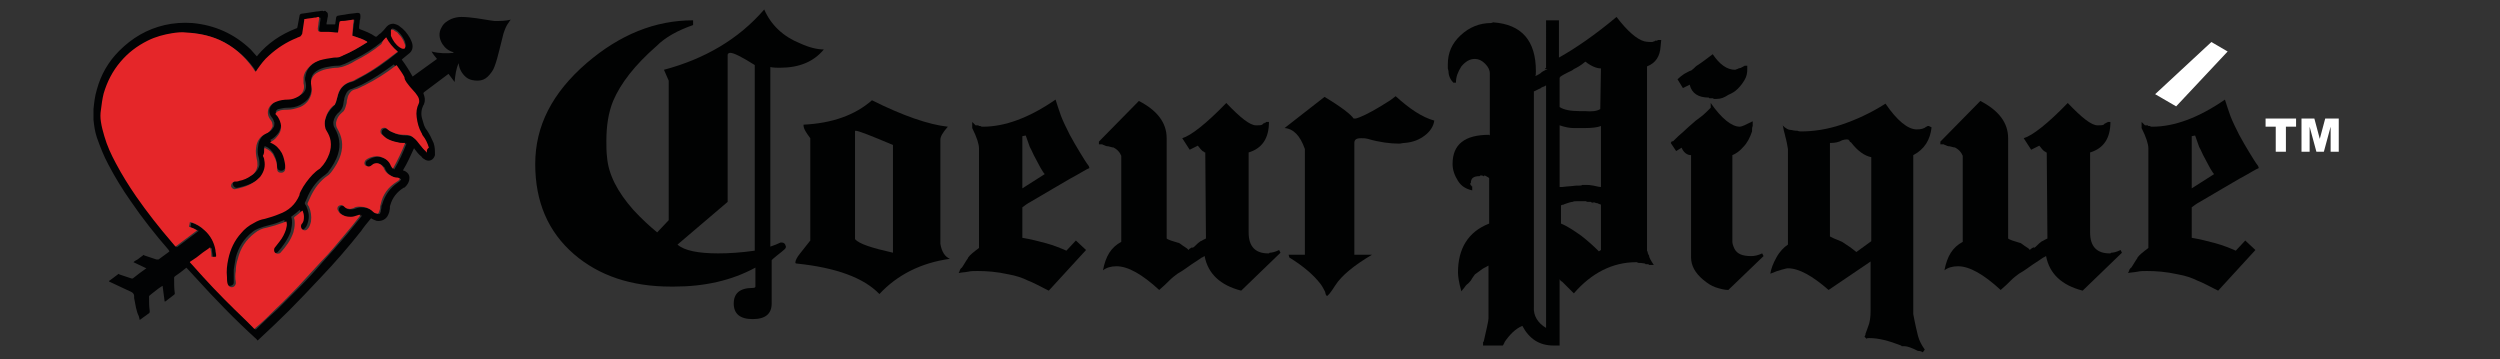
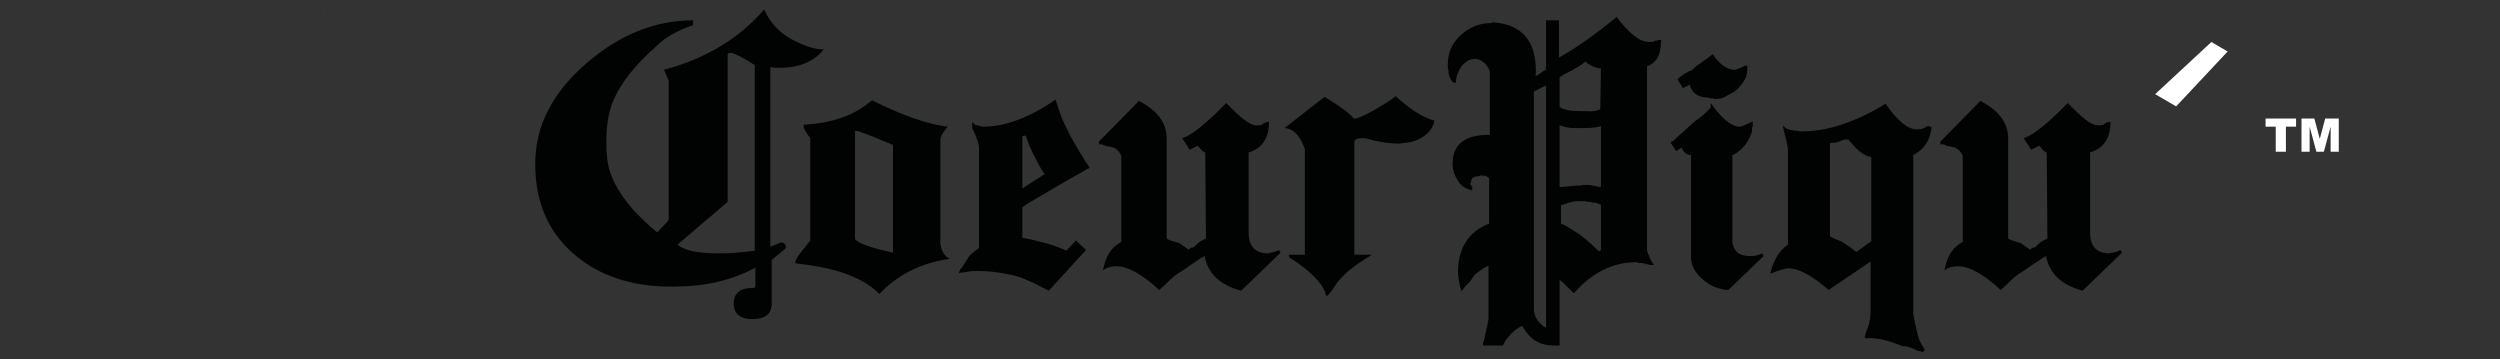
<svg xmlns="http://www.w3.org/2000/svg" version="1.1" x="0px" y="0px" viewBox="0 0 369 53" style="enable-background:new 0 0 369 53;" xml:space="preserve">
  <rect x="0" y="0" width="369" height="53" fill="#333333" stroke="none" />
  <style type="text/css"> .st0{display:none;} .st1{display:inline;} .st2{fill:#010202;} .st3{fill:#FFFFFF;} .st4{fill:#020304;} .st5{fill:#989898;} .st6{fill:#E52629;} .st7{fill:#E52327;} </style>
  <g id="Calque_2" class="st0">
-     <rect class="st1" width="369" height="53" />
-   </g>
+     </g>
  <g id="Calque_1">
    <g>
      <path class="st2" d="M121.6,7.3c-1.5,1.8-3.6,2.7-6.5,2.7c-0.4,0-0.9,0-1.4-0.1v26.5c0.6-0.2,1.1-0.4,1.5-0.6h0.2 c0.2,0,0.4,0.1,0.5,0.3c0,0.1,0.1,0.2,0.1,0.3c0,0.2-0.1,0.3-0.2,0.4c-0.2,0.2-0.6,0.5-1.1,0.9c-0.2,0.2-0.4,0.3-0.6,0.5l-0.2,0.2 v6.4c0,1.5-0.9,2.3-2.8,2.3c-1.9,0-2.8-0.8-2.8-2.3c0-1.5,0.9-2.3,2.8-2.3c0.3,0,0.4-0.1,0.4-0.2v-2.8c-3.5,1.9-7.5,2.8-12,2.8 h-0.5c-5.8,0-10.6-1.6-14.3-4.8c-3.8-3.3-5.7-7.7-5.7-13.3s2.5-10.5,7.6-14.9c4.9-4.2,10.1-6.3,15.7-6.3v0.7 c-2.3,0.8-4.1,1.8-5.4,3.1c-3.2,2.8-5.3,5.5-6.4,8.1c-0.7,1.7-1,3.7-1,5.9c0,0.8,0,1.6,0.1,2.4c0.2,2.5,1.5,5.1,3.9,7.8 c1.2,1.3,2.4,2.4,3.5,3.3l1.7-1.8V11.9L98,10.3c6-1.6,11-4.5,14.8-8.9c1,2.3,2.8,4,5.3,5C119.4,7,120.6,7.3,121.6,7.3z M111.4,9.6 c-1.9-1.2-3.1-1.8-3.6-1.8c-0.2,0-0.4,0.1-0.4,0.3v21.7l-7.4,6.3c1,0.9,3.1,1.3,6,1.3c1.5,0,3.3-0.1,5.4-0.4V9.6z" />
      <path class="st2" d="M138.8,36c0.2,1.2,0.7,1.9,1.4,2.2c-4.3,0.6-7.8,2.4-10.4,5.2c-2.3-2.4-6.4-3.9-12.2-4.5 c-0.2,0-0.2-0.1-0.2-0.2c0-0.2,0.2-0.7,0.7-1.3c0.7-0.9,1.2-1.5,1.5-1.9V20.4c-0.6-0.8-1-1.4-1-1.9v-0.1c4.2-0.2,7.6-1.4,10.1-3.6 c4.6,2.3,8.4,3.6,11.2,3.9c-0.8,0.9-1.1,1.5-1.1,1.9V36z M131.8,21.4c-3.3-1.4-5.1-2.1-5.5-2.1c-0.1,0-0.1,0-0.1,0.1v15.9 c0.6,0.7,2.5,1.3,5.6,2V21.4z" />
      <path class="st2" d="M160.8,24.8c-0.5,0.2-1.4,0.8-2.9,1.6c-1.4,0.8-3.4,2-5.8,3.4c-0.4,0.2-0.8,0.5-1.2,0.8v4.5 c1.2,0.2,2.4,0.5,3.5,0.8c1.1,0.3,2.1,0.7,3,1.1l1.4-1.5l1.5,1.4l-5.5,6l-0.6-0.3c-0.8-0.4-1.7-0.9-2.5-1.2 c-0.8-0.4-1.7-0.7-2.8-0.9c-1.8-0.4-3.3-0.5-4.6-0.5c-0.5,0-1,0-1.4,0.1c-0.5,0.1-1,0.1-1.4,0.2c0.1-0.2,0.2-0.4,0.2-0.5 c0.1-0.1,0.2-0.3,0.2-0.3v0.1c0.3-0.4,0.5-0.8,0.7-1.1c0.2-0.3,0.3-0.4,0.3-0.5c0.3-0.4,0.8-0.8,1.6-1.4V21.9c0-0.6-0.3-1.6-1-3 V18l0.5,0.5h0.4l0.1,0.1h0.2l0.2,0.1h0.2c3.2,0,6.8-1.3,10.7-4c0.2,0.7,0.5,1.5,0.8,2.4c0.3,0.8,0.8,1.8,1.3,2.8 c0.5,0.9,1,1.8,1.5,2.6c0.5,0.8,0.9,1.5,1.3,2L160.8,24.8z M151.4,20l-0.5,0.1v7.7l3.3-2.1c-0.2-0.2-0.4-0.6-0.6-0.9 c-0.2-0.4-0.5-0.9-0.8-1.5c-0.3-0.5-0.5-1.1-0.8-1.6C151.8,21.1,151.6,20.6,151.4,20z" />
      <path class="st2" d="M183.2,42.9c-3.1-0.8-4.9-2.5-5.4-5.1c-0.1,0-0.1,0.1-0.2,0.1c0,0-0.1,0.1-0.2,0.1c-0.4,0.3-0.9,0.6-1.5,1 c-0.6,0.4-1.2,0.9-2.1,1.4c-0.4,0.3-0.8,0.6-1.2,1c-0.4,0.4-0.9,0.9-1.5,1.4c-2.5-2.3-4.6-3.5-6.3-3.5c-0.8,0-1.5,0.2-2,0.6 c0.4-2.1,1.2-3.4,2.7-4.2V23c-0.2-0.5-0.6-1-1.3-1.3l0.1,0.1c-0.2-0.1-0.4-0.1-0.7-0.2c-0.3,0-0.5-0.1-0.7-0.2 c-0.1,0-0.2-0.1-0.2-0.1h-0.5v-0.4l5.9-6c2.7,1.4,4.1,3.2,4.1,5.5v14.8c0.2,0.2,0.9,0.4,1.9,0.7c0,0-0.1,0-0.2-0.1l-0.1-0.1 l0.1,0.1c0.4,0.2,0.7,0.5,0.9,0.6c0.3,0.2,0.5,0.3,0.6,0.5l0.1-0.1l0.1-0.1c0.1,0,0.1-0.1,0.2-0.1c0,0,0.1-0.1,0.2-0.1v0.1 c0.2-0.1,0.3-0.2,0.5-0.4c0.2-0.2,0.4-0.4,0.7-0.6c0.1,0,0.2-0.1,0.4-0.2l0.4-0.2l-0.1-12.7h-0.1l-0.1-0.1l-0.2-0.1 c-0.1-0.1-0.2-0.2-0.3-0.3c-0.1-0.1-0.2-0.3-0.4-0.5l-1.2,0.6l-1.1-1.7c1.3-0.4,3.5-2.1,6.5-5.2c2.1,2.2,3.5,3.3,4.4,3.3 c0.4,0,0.7,0,0.9-0.1l0.1-0.1l0.1-0.1h0.1l0.1-0.1h0.1l0.1-0.1h0.4c0,2.4-1,3.9-3,4.5v11.8c0,2.1,1,3.1,2.9,3.1h0.1l0.1-0.1 c0.3,0,0.8-0.1,1.4-0.4l0.2,0.4L183.2,42.9z" />
      <path class="st2" d="M195.5,14.3c2.5,1.5,3.9,2.6,4.3,3.2h0.2c0.2,0,0.4-0.1,0.7-0.2c1-0.4,2.5-1.2,4.5-2.5l0.8-0.6 c2.1,1.9,3.9,3.1,5.7,3.6c-0.1,0.8-0.6,1.6-1.4,2.2c-0.8,0.6-1.7,1-3,1.1c-0.3,0-0.5,0.1-0.8,0.1c-1.3,0-2.9-0.2-4.6-0.7 c-0.4-0.1-0.7-0.1-1-0.1c-0.7,0-1,0.2-1,0.7v16.5h2.6c-2.7,1.6-4.5,3.1-5.4,4.5c-0.7,1.1-1.1,1.6-1.3,1.6v-0.1l-0.1-0.1 c0-0.1-0.1-0.2-0.1-0.4c-0.2-0.4-0.4-0.8-0.7-1.2c-1-1.3-2.5-2.6-4.6-3.9l-0.1-0.4h2.4V22c-0.7-2-1.7-3-3-3.1L195.5,14.3z" />
      <path class="st2" d="M245.1,6.9c-0.1,1.4-0.7,2.4-2,2.9V37l0.1,0.2c0,0.1,0,0.2,0.1,0.3v0.1l0.1,0.1c0,0.2,0.1,0.4,0.2,0.6 c0.1,0.2,0.3,0.5,0.5,0.8h-0.7l-0.1-0.1h-0.4l-0.1-0.1c-0.1,0-0.4-0.1-1-0.1l-0.2-0.1h-0.1c-3.5,0-6.6,1.6-9.2,4.6l-1.7-1.7 c-0.2-0.1-0.3-0.2-0.4-0.4v9.8h-0.9c-2.1,0-3.6-1-4.6-2.9c-1,0.4-1.9,1.3-2.7,2.5l0.1-0.2c0,0,0,0.1-0.1,0.3c0,0-0.1,0.1-0.1,0.2 l-0.1,0.1h-2.9v-0.5l0.1-0.1c0.4-1.8,0.7-3,0.7-3.4v-7.8c-0.3,0.2-0.6,0.3-0.9,0.5c-0.3,0.2-0.7,0.5-1.1,0.8 c-0.3,0.4-0.5,0.7-0.6,0.9c-0.1,0.1-0.3,0.4-0.6,0.6c-0.1,0.1-0.2,0.2-0.4,0.5c-0.2,0.2-0.3,0.4-0.4,0.5c-0.4-1.4-0.5-2.3-0.5-2.8 c0-3.5,1.5-6,4.6-7.2v-6.7c-0.1-0.1-0.2-0.2-0.3-0.2c-0.1-0.1-0.3-0.2-0.5-0.2l0.1,0.1h-0.2l-0.1-0.1h-0.3l-0.1,0.1 c-0.9,0-1.3,0.3-1.3,1l-0.1,0.1v0.1l0.1,0.1v0.1h0.1v0.1h0.1v0.6c-0.9-0.2-1.6-0.6-2.1-1.4c-0.5-0.8-0.8-1.6-0.8-2.5 c0-2.9,1.8-4.3,5.4-4.3l0.1,0.1v-9.2c0-0.4-0.2-0.9-0.7-1.4c-0.5-0.5-1-0.7-1.5-0.7c-0.8,0-1.4,0.4-2,1.1 c-0.5,0.8-0.8,1.5-0.8,2.4h-0.4l0.1,0.1c-0.5-0.5-0.8-1.1-0.8-1.8c0-0.1-0.1-0.3-0.1-0.4c0-0.2,0-0.4,0-0.6c0-1.7,0.6-3.1,1.9-4.3 c1.3-1.2,2.8-1.8,4.5-1.8l0.3-0.1c4.2,0.3,6.3,2.7,6.3,7.2c0,0.4,0,0.6-0.1,0.7c0.1,0,0.1,0,0.2-0.1v0.1c0.1-0.1,0.2-0.2,0.3-0.2 c0.1-0.1,0.2-0.1,0.3-0.2c0.1-0.1,0.2-0.2,0.4-0.3c0.2-0.1,0.4-0.2,0.6-0.3H228l0.1-0.1l0.1-0.1V3h1.9v5.5c2.5-1.4,5.4-3.4,8.5-6 c1.6,2.1,3,3.3,4.1,3.6c0,0,0.4,0.1,1,0.1c0.2,0,0.3,0,0.4-0.1h0.1l0.1-0.1h0.3l0.1-0.1h0.5L245.1,6.9L245.1,6.9z M228.2,48.4 V12.6c-0.2,0.1-0.3,0.2-0.4,0.2c-0.1,0-0.2,0.1-0.2,0.1c-0.1,0-0.2,0.1-0.3,0.2h-0.1l-0.8,0.4v31.8 C226.3,46.6,227,47.7,228.2,48.4z M236.2,16.1L236.2,16.1l0.1-6c-0.6,0-1.4-0.3-2.3-1c-0.7,0.6-1.3,0.9-1.7,1.1 c-0.2,0.2-0.5,0.3-0.9,0.5c-0.4,0.2-0.8,0.4-1.2,0.7h0.1l-0.1,0.1v4.3c0.6,0.4,1.6,0.6,2.9,0.6h0.8 C235,16.5,235.7,16.4,236.2,16.1z M235.2,27.4c0.5,0.1,0.8,0.2,1.1,0.2v-9c-0.5,0.2-1.3,0.3-2.3,0.3h-1.7c-0.6,0-1.2-0.1-2.1-0.4 v9.1c0.1,0,0.2,0,0.2,0c0.1,0,0.2,0,0.2,0c0.7-0.1,1.3-0.1,2-0.2c0.6,0,0.9,0,0.9-0.1h0.8C234.4,27.3,234.7,27.3,235.2,27.4z M233.4,34.8c0.9,0.7,1.8,1.5,2.6,2.3l0.3-0.2v-6.7l-0.3-0.1l-0.2-0.1c-0.2,0-0.4-0.1-0.7-0.2l0.1,0.1c0,0,0,0.1-0.1,0.1v-0.1 c-0.1,0-0.2,0-0.3-0.1h-0.3c-0.2,0-0.3,0-0.4-0.1c-0.1,0-0.1,0-0.1,0c0,0-0.1,0-0.1,0h-1.2c-0.2,0-0.4,0-0.6,0.1 c-0.2,0-0.5,0.1-0.8,0.2c-0.2,0.1-0.4,0.1-0.5,0.2c-0.2,0-0.3,0.1-0.4,0.1v2.7C231.4,33.4,232.4,34.1,233.4,34.8z" />
      <path class="st2" d="M255.1,42.8c-0.6,0-1.3-0.2-1.9-0.4c-0.6-0.2-1.2-0.6-1.8-1.1c-1.2-1-1.8-2.1-1.8-3.3V22.9 c-0.6,0-1.1-0.4-1.4-1.1l-0.8,0.5l-0.8-1.2l0.2-0.3l0.1,0.1l0.1-0.1l0.1-0.1c0.4-0.4,0.8-0.8,1.3-1.2c0.5-0.5,1.1-1,1.9-1.7 c0.4-0.3,1-0.7,1.6-1.3l0.2-0.2c0.1-0.1,0.2-0.2,0.4-0.4v-0.7c1.6,2.3,3.1,3.5,4.3,3.5c0.3,0,0.9-0.3,1.9-0.8v0.7 c-0.1,0.2-0.1,0.5-0.1,0.8c-0.3,0.9-0.7,1.7-1.3,2.3c-0.5,0.6-1.1,1-1.6,1.2v12.8c0,0.2,0.1,0.6,0.3,1c0.4,0.8,1.2,1.1,2.5,1.1 c0.4,0,1-0.1,1.6-0.4l0.2,0.4L255.1,42.8z M253.4,14.6h-0.5v-0.1h-0.6l-0.1-0.1c-1.5,0-2.5-0.6-2.8-1.9l-1,0.5l-0.8-1.3 c0.3-0.3,0.7-0.6,1-0.8c0.4-0.2,0.7-0.4,1-0.5l-0.1,0.1c0.1-0.1,0.3-0.2,0.5-0.4c0.2-0.2,0.4-0.4,0.6-0.5c0.3-0.2,0.6-0.4,1-0.7 c0.4-0.3,0.8-0.6,1.2-0.9c1,1.5,2.1,2.3,3.3,2.3c0.2-0.1,0.4-0.1,0.5-0.2c0.1,0,0.3-0.1,0.5-0.1h-0.1l0.1-0.1h0.1l0.1-0.1h0.1 l0.1-0.1h0.4v0.5c0,0.6-0.1,1.1-0.4,1.6c-0.3,0.5-0.6,0.9-1,1.3c-0.4,0.4-0.9,0.7-1.4,0.9C254.5,14.4,254,14.6,253.4,14.6z" />
      <path class="st2" d="M285.1,18.8c-0.2,1.8-1,3.2-2.7,4.1v23.4c0,0.2,0.1,0.5,0.2,1.1s0.3,1.3,0.5,2.2c0.2,0.7,0.5,1.3,1,2 l-0.3,0.4c-0.3-0.2-0.5-0.2-0.7-0.2c-1-0.5-1.6-0.7-2-0.7c0,0-0.1,0-0.2,0c-0.1,0-0.1,0-0.2,0c0,0-0.1-0.1-0.1-0.1 c-1.8-0.7-3.3-1.1-4.7-1.1c-0.2,0-0.3,0-0.4,0.1l-0.3-0.3l0.2-0.4l-0.1,0.1l0.4-1.1c0.3-0.7,0.4-1.5,0.4-2.4v-7.3l-6.2,4.2 c-2.4-2.1-4.4-3.2-6-3.2c-0.2,0-0.5,0.1-0.9,0.2c-0.4,0.1-1,0.3-1.7,0.6c0.1-0.7,0.4-1.5,0.9-2.4c0.5-0.9,1.1-1.5,1.7-1.9V22 c-0.1-0.6-0.2-1.2-0.4-1.9c0-0.1-0.1-0.4-0.2-0.8c-0.1-0.4-0.1-0.7-0.2-0.8c0.5,0.5,0.9,0.7,1.4,0.7c0,0,0.3,0.1,0.8,0.1 c0,0,0.2,0.1,0.5,0.1c1.9,0,3.9-0.3,6-1c2.1-0.7,4.3-1.7,6.5-3.1c1.7,2.5,3.3,3.8,4.6,3.8c0.6,0,1.1-0.1,1.4-0.4h0.1l0.1-0.1h0.2 L285.1,18.8z M274,37.2l2.2-1.6V23.2c-1-0.2-2-0.9-3-2.2c-0.1,0-0.2-0.1-0.2-0.2l-0.2-0.2c0,0-0.1,0-0.1,0c0,0-0.1,0-0.1,0 l0.1-0.1c-0.1,0.1-0.2,0.1-0.4,0.1c-0.3,0.1-0.5,0.1-0.4,0.1c-0.5,0.3-1.1,0.4-1.7,0.4h-0.1v13.8c0.2,0.1,0.4,0.2,0.6,0.3 c0.3,0.1,0.7,0.3,1.2,0.5C272.7,36.2,273.4,36.7,274,37.2z" />
      <path class="st2" d="M307.4,42.9c-3.1-0.8-4.9-2.5-5.4-5.1c-0.1,0-0.1,0.1-0.2,0.1c0,0-0.1,0.1-0.2,0.1c-0.4,0.3-0.9,0.6-1.5,1 c-0.6,0.4-1.2,0.9-2.1,1.4c-0.4,0.3-0.8,0.6-1.2,1c-0.4,0.4-0.9,0.9-1.5,1.4c-2.5-2.3-4.6-3.5-6.3-3.5c-0.8,0-1.5,0.2-2,0.6 c0.4-2.1,1.2-3.4,2.7-4.2V23c-0.2-0.5-0.6-1-1.3-1.3l0.1,0.1c-0.2-0.1-0.4-0.1-0.7-0.2c-0.3,0-0.5-0.1-0.7-0.2 c-0.1,0-0.2-0.1-0.2-0.1h-0.5v-0.4l5.9-6c2.7,1.4,4.1,3.2,4.1,5.5v14.8c0.2,0.2,0.9,0.4,1.9,0.7c0,0-0.1,0-0.2-0.1l-0.1-0.1 l0.1,0.1c0.4,0.2,0.7,0.5,0.9,0.6c0.3,0.2,0.5,0.3,0.6,0.5l0.1-0.1l0.1-0.1c0.1,0,0.1-0.1,0.2-0.1c0,0,0.1-0.1,0.2-0.1v0.1 c0.2-0.1,0.3-0.2,0.5-0.4c0.2-0.2,0.4-0.4,0.7-0.6c0.1,0,0.2-0.1,0.4-0.2l0.4-0.2l-0.1-12.7h-0.1l-0.1-0.1l-0.2-0.1 c-0.1-0.1-0.2-0.2-0.3-0.3c-0.1-0.1-0.2-0.3-0.4-0.5l-1.2,0.6l-1.1-1.7c1.3-0.4,3.5-2.1,6.5-5.2c2.1,2.2,3.5,3.3,4.4,3.3 c0.4,0,0.7,0,0.9-0.1l0.1-0.1l0.1-0.1h0.1l0.1-0.1h0.1l0.1-0.1h0.4c0,2.4-1,3.9-3,4.5v11.8c0,2.1,1,3.1,2.9,3.1h0.1l0.1-0.1 c0.3,0,0.8-0.1,1.4-0.4l0.2,0.4L307.4,42.9z" />
-       <path class="st2" d="M333.4,24.8c-0.5,0.2-1.4,0.8-2.9,1.6c-1.4,0.8-3.4,2-5.8,3.4c-0.4,0.2-0.8,0.5-1.2,0.8v4.5 c1.2,0.2,2.4,0.5,3.5,0.8c1.1,0.3,2.1,0.7,3,1.1l1.4-1.5l1.5,1.4l-5.5,6l-0.6-0.3c-0.8-0.4-1.7-0.9-2.5-1.2 c-0.8-0.4-1.7-0.7-2.8-0.9c-1.8-0.4-3.3-0.5-4.6-0.5c-0.5,0-1,0-1.4,0.1c-0.5,0.1-1,0.1-1.4,0.2c0.1-0.2,0.2-0.4,0.2-0.5 c0.1-0.1,0.2-0.3,0.2-0.3v0.1c0.3-0.4,0.5-0.8,0.7-1.1c0.2-0.3,0.3-0.4,0.3-0.5c0.3-0.4,0.8-0.8,1.6-1.4V21.9c0-0.6-0.3-1.6-1-3 V18l0.5,0.5h0.4l0.1,0.1h0.2l0.2,0.1h0.2c3.2,0,6.8-1.3,10.7-4c0.2,0.7,0.5,1.5,0.8,2.4c0.3,0.8,0.8,1.8,1.3,2.8 c0.5,0.9,1,1.8,1.5,2.6c0.5,0.8,0.9,1.5,1.3,2L333.4,24.8z M324,20l-0.5,0.1v7.7l3.3-2.1c-0.2-0.2-0.4-0.6-0.6-0.9 c-0.2-0.4-0.5-0.9-0.8-1.5c-0.3-0.5-0.5-1.1-0.8-1.6C324.4,21.1,324.2,20.6,324,20z" />
    </g>
    <g>
      <path class="st3" d="M328.8,7.6l-7.6,8.1l-3.1-1.8l8.3-7.7L328.8,7.6z" />
    </g>
    <g>
      <path class="st3" d="M334.3,17.5h4.6v1.2h-1.5v3.7h-1.5v-3.7h-1.5V17.5L334.3,17.5z M339.6,17.5h2l0.8,3l0.8-3h2v4.9h-1.2v-3.7 l-1,3.7h-1.1l-1-3.7v3.7h-1.2V17.5L339.6,17.5z" />
    </g>
    <g>
-       <path class="st4" d="M75.4,2.9c-0.1,0.1-0.2,0.2-0.3,0.4c-0.4,0.5-0.6,1.1-0.8,1.7c-0.2,0.8-0.4,1.6-0.6,2.4 c-0.2,0.8-0.4,1.6-0.7,2.4c-0.2,0.6-0.6,1.1-1,1.5c-0.4,0.4-0.9,0.6-1.5,0.6c-0.6,0-1.2-0.1-1.7-0.5c-0.6-0.5-1-1.2-1.1-2 c0,0,0,0,0-0.1c-0.4,0.9-0.5,1.8-0.6,2.8c-0.3-0.4-0.6-0.8-0.9-1.2c-0.1,0.1-0.3,0.2-0.4,0.3c-1.1,0.8-2.1,1.6-3.2,2.4 c-0.1,0.1-0.1,0.1-0.1,0.2c0.2,0.5,0.3,1,0.1,1.5c0,0.1,0,0.1-0.1,0.2c-0.3,0.6-0.4,1.3-0.2,2c0.1,0.3,0.2,0.7,0.3,1 c0.1,0.2,0.2,0.5,0.4,0.7c0.4,0.6,0.7,1.2,1,1.9c0.2,0.6,0.2,1.1,0.2,1.7c0,0,0,0.1,0,0.1c-0.2,0.7-0.8,1-1.4,0.7 c-0.2-0.1-0.5-0.3-0.6-0.5c-0.4-0.3-0.7-0.7-1-1.1c0,0,0-0.1-0.1-0.1c-0.5,1.1-1,2.2-1.6,3.2c0,0.1,0.1,0.1,0.1,0.1 c0.1,0,0.3,0.1,0.4,0.2c0.4,0.3,0.5,0.7,0.4,1.2c-0.1,0.4-0.3,0.7-0.6,1c-0.1,0.1-0.1,0.1-0.2,0.1c-1,0.6-1.7,1.5-2,2.6 c-0.1,0.2,0,0.5-0.1,0.7c0,0.2-0.1,0.5-0.2,0.7c-0.3,0.7-1,1-1.7,0.9c-0.3-0.1-0.5-0.2-0.7-0.3c-0.1-0.1-0.1-0.1-0.2,0 c-0.5,0.6-1,1.2-1.4,1.8c-1.9,2.4-3.9,4.7-6,6.9c-1.6,1.7-3.1,3.3-4.7,4.9c-1.4,1.4-2.9,2.8-4.4,4.2c-0.2,0.2-0.2,0.2-0.3,0 c-3.2-2.9-6.2-6-9.1-9.2c-0.4-0.4-0.8-0.9-1.2-1.3c-0.1-0.1-0.1-0.1-0.2,0c-0.5,0.4-1,0.8-1.6,1.2c-0.1,0.1-0.1,0.1-0.1,0.3 c0,0.7,0,1.5,0.1,2.2c0,0.1,0,0.1-0.1,0.2c-0.4,0.3-0.9,0.7-1.3,1c0,0,0,0-0.1,0c-0.1-0.8-0.2-1.5-0.3-2.3c-0.1,0-0.1,0.1-0.2,0.1 c-0.6,0.4-1.2,0.9-1.7,1.3c-0.1,0.1-0.1,0.1-0.1,0.2c0,0.7,0,1.4,0.1,2.1c0,0.2,0,0.3-0.2,0.4c-0.4,0.3-0.8,0.6-1.1,0.8 c0,0-0.1,0.1-0.2,0.1c0-0.2-0.1-0.4-0.1-0.5C20.1,45.9,20,45,19.8,44c0-0.1,0-0.2,0-0.3c0-0.3-0.2-0.5-0.4-0.6 c-1.1-0.5-2.1-1-3.2-1.5c0,0-0.1,0-0.1-0.1c0-0.1,0.1-0.1,0.1-0.1c0.4-0.3,0.8-0.6,1.2-0.9c0.1-0.1,0.2-0.1,0.2,0 c0.6,0.2,1.2,0.4,1.8,0.6c0.1,0,0.1,0,0.2,0c0.6-0.5,1.3-1,2-1.5c-0.6-0.3-1.3-0.6-1.9-0.9c0.2-0.2,0.4-0.3,0.6-0.4 c0.3-0.2,0.5-0.4,0.8-0.6c0.1-0.1,0.1-0.1,0.2,0c0.6,0.2,1.2,0.4,1.8,0.6c0.1,0,0.2,0,0.3,0c0.5-0.4,1-0.7,1.5-1.1 c0,0,0.1-0.1,0.1-0.1c0-0.1-0.1-0.1-0.1-0.2c-2-2.3-3.9-4.7-5.6-7.2c-1.2-1.7-2.3-3.5-3.3-5.4c-0.7-1.3-1.2-2.6-1.7-4 c-0.3-0.9-0.4-1.7-0.5-2.6c0-0.5,0-1.1,0-1.6c0.1-1,0.2-1.9,0.5-2.9c0.6-2.2,1.7-4.1,3.3-5.7c1.9-1.9,4.1-3.2,6.7-3.8 c1.3-0.3,2.7-0.4,4.1-0.3c3.3,0.3,6.2,1.6,8.6,3.9c0.3,0.3,0.5,0.6,0.8,0.9c0,0,0.1,0.1,0.1,0.1c0.1,0,0.1-0.1,0.1-0.1 c1.5-1.8,3.4-3.1,5.7-4c0.1,0,0.2-0.1,0.2-0.2C44,3.5,44.1,3,44.2,2.4c0-0.3,0.2-0.4,0.5-0.4c0.7-0.1,1.4-0.2,2-0.3 c0.3,0,0.6-0.1,0.9-0.1c0.1,0,0.2,0,0.2,0c0.1,0,0.1,0,0.2,0c0,0,0.1,0,0.1,0.1c0.2,0.1,0.3,0.2,0.3,0.5c0,0.1,0,0.1,0,0.2 c-0.1,0.3-0.1,0.7-0.2,1c0,0.1,0,0.1,0,0.2c0.4,0,0.7,0,1.1,0c0.2,0,0.2,0,0.2-0.2c0-0.2,0.1-0.5,0.1-0.7c0-0.3,0.2-0.4,0.4-0.4 c0.4-0.1,0.8-0.1,1.2-0.2c0.5-0.1,1-0.1,1.5-0.2c0.1,0,0.3,0,0.4,0.1c0.1,0.1,0.1,0.3,0.1,0.4c0,0.2,0,0.4-0.1,0.6 c0,0.4-0.1,0.7-0.1,1.1c0,0.1,0,0.1,0.1,0.2c0.8,0.3,1.6,0.6,2.3,1.1c0.1,0,0.1,0,0.2,0c0.2-0.2,0.4-0.4,0.6-0.5 c0.3-0.3,0.6-0.6,0.9-1c0.3-0.3,0.6-0.4,1-0.4c0.4,0.1,0.7,0.2,0.9,0.4c0.6,0.4,1.1,1,1.5,1.7c0.2,0.4,0.4,0.8,0.4,1.2 c0,0.4-0.1,0.7-0.4,1c-0.4,0.3-0.7,0.6-1.1,0.9c0,0-0.1,0.1-0.1,0.1c0.6,0.8,1.1,1.6,1.6,2.5c1.2-0.9,2.4-1.7,3.6-2.6 c-0.3-0.4-0.6-0.7-0.8-1.1c1.1,0.3,2.2,0.3,3.3,0.2c0,0-0.1,0-0.1-0.1c-0.7-0.2-1.2-0.6-1.6-1.2c-0.5-0.8-0.6-1.7-0.1-2.5 c0.3-0.6,0.8-0.9,1.4-1.2c0.5-0.2,1-0.3,1.5-0.3c0.8,0,1.5,0.1,2.3,0.2C71.2,2.8,72.1,3,73,3.1C73.8,3.1,74.6,3.1,75.4,2.9 C75.4,2.9,75.4,2.9,75.4,2.9z M63,22.5c0-0.3,0-0.5-0.1-0.8c-0.2-0.6-0.5-1.3-0.9-1.8c-0.1-0.1-0.2-0.2-0.2-0.4 c-0.4-0.7-0.6-1.5-0.7-2.3c0-0.7,0.1-1.3,0.3-2c0.1-0.3,0.1-0.6,0-0.8c-0.1-0.3-0.3-0.6-0.5-0.8c-0.2-0.3-0.5-0.6-0.8-0.9 c-0.3-0.4-0.6-0.8-0.8-1.3c0,0,0,0,0-0.1c-0.3-0.6-0.7-1.2-1.1-1.7c-0.1-0.1-0.1-0.1-0.2,0c0,0,0,0,0,0c-1.5,1.1-3,2.1-4.6,2.9 c-0.5,0.2-0.9,0.4-1.4,0.6c-0.5,0.1-0.8,0.4-1,0.9c-0.1,0.2-0.2,0.5-0.2,0.7c-0.1,0.3-0.1,0.7-0.2,1c-0.1,0.3-0.3,0.6-0.5,0.8 c-0.5,0.4-0.8,0.9-0.9,1.5c0,0.3,0,0.6,0.2,0.9c0.7,1.2,0.9,2.5,0.5,3.8c-0.3,1-0.8,1.8-1.4,2.6c-0.1,0.2-0.3,0.3-0.5,0.5 c-0.6,0.4-1.1,0.9-1.5,1.4c-0.4,0.5-0.7,1-1,1.6c-0.2,0.4-0.3,0.8-0.5,1.1c0,0.1,0,0.1,0,0.2c0.1,0.1,0.1,0.2,0.2,0.3 c0.3,0.7,0.5,1.4,0.3,2.2c-0.1,0.4-0.2,0.8-0.5,1.1c-0.1,0.1-0.2,0.2-0.4,0.2c-0.2,0-0.4-0.1-0.5-0.3c-0.1-0.2-0.1-0.4,0-0.6 c0.1-0.2,0.2-0.3,0.3-0.5c0.1-0.5,0.1-1-0.1-1.4c0,0,0-0.1-0.1-0.1c0,0,0,0,0,0c-0.3,0.3-0.7,0.6-1.1,0.9C43,31.9,43,32,43,32.1 c0.1,0.2,0.1,0.5,0.1,0.8c0,0.4-0.1,0.8-0.2,1.3c-0.4,1.1-1.1,2.1-1.9,3c-0.2,0.2-0.6,0.2-0.8,0c-0.2-0.2-0.2-0.6,0-0.8 c0.3-0.3,0.5-0.6,0.7-0.9c0.4-0.5,0.7-1.1,0.9-1.7C42,33.3,42,33,42,32.6c0-0.1,0-0.1-0.1-0.1c-0.2,0.1-0.3,0.1-0.5,0.2 c-0.7,0.3-1.5,0.5-2.3,0.7c-0.6,0.2-1.3,0.4-1.8,0.8c-1.3,1-2.1,2.3-2.5,3.8c-0.1,0.6-0.2,1.2-0.3,1.8c0,0.5,0,1.1,0,1.6 c0,0.1,0,0.2,0,0.3c0,0.3-0.3,0.5-0.6,0.5c-0.3,0-0.5-0.2-0.6-0.5c-0.1-0.3-0.1-0.7-0.1-1c0-0.9,0-1.8,0.2-2.7 c0.3-1.4,0.9-2.7,1.9-3.8c0.6-0.6,1.2-1.1,1.9-1.5c0.5-0.3,1.1-0.4,1.6-0.6c0.7-0.2,1.4-0.4,2.1-0.7c1.4-0.5,2.4-1.4,3-2.8 c0.1-0.2,0.1-0.4,0.2-0.6c0.2-0.5,0.5-0.9,0.8-1.3c0.5-0.8,1.2-1.5,2-2c0,0,0.1-0.1,0.1-0.1c0.6-0.6,1-1.3,1.3-2.1 c0.2-0.6,0.3-1.3,0.2-1.9c-0.1-0.5-0.3-1-0.6-1.5C48.1,19.2,48,19,48,18.9c-0.1-0.4-0.1-0.8,0-1.2c0.2-0.8,0.6-1.4,1.2-2 c0.1-0.1,0.2-0.2,0.3-0.4c0-0.1,0-0.1,0.1-0.2c0.1-0.4,0.2-0.8,0.3-1.1c0.3-1,1-1.7,2-1.9c0.1,0,0.2-0.1,0.3-0.1 c0.4-0.2,0.8-0.4,1.1-0.6c1.9-1,3.6-2.2,5.3-3.6c0,0,0.1,0,0.1-0.1c-0.8-0.5-1.3-1.2-1.7-2.1c-0.2,0.2-0.5,0.4-0.7,0.6 c-1.2,1-2.5,1.8-3.9,2.5c-0.7,0.3-1.3,0.7-2,0.9c-0.2,0.1-0.4,0.1-0.6,0.1c-0.5,0-1.1,0.1-1.6,0.2c-0.5,0.1-1.1,0.3-1.5,0.6 c-0.3,0.2-0.6,0.5-0.7,0.9c-0.1,0.2-0.1,0.4-0.1,0.6c0.1,0.2,0.1,0.5,0.1,0.7c0,0.6-0.1,1.2-0.4,1.7c-0.3,0.5-0.8,0.8-1.3,1.1 c-0.6,0.3-1.2,0.4-1.9,0.4c-0.4,0-0.9,0.1-1.3,0.2c-0.1,0-0.2,0.1-0.3,0.2c-0.1,0.1-0.1,0.2-0.1,0.3c0,0,0.1,0.1,0.1,0.1 c0.1,0.2,0.3,0.4,0.4,0.6c0.4,0.8,0.4,1.5-0.1,2.3c-0.3,0.4-0.7,0.8-1.1,1c-0.1,0-0.1,0-0.1,0.1c0,0,0,0,0,0c0,0,0.1,0,0.1,0.1 c0.7,0.3,1.2,0.8,1.6,1.5c0.3,0.6,0.5,1.2,0.5,1.8c0,0.2,0,0.4,0,0.5c0,0.4-0.3,0.6-0.6,0.6c-0.3,0-0.6-0.2-0.6-0.6 c0,0,0-0.1,0-0.1c0-0.6-0.2-1.2-0.5-1.8c-0.3-0.5-0.7-0.9-1.2-1.1c-0.1,0-0.2,0-0.2,0.1c-0.1,0.4,0,0.7,0.1,1.1 c0.1,0.2,0.1,0.4,0.2,0.6c0.2,0.9,0,1.8-0.6,2.5c-0.3,0.4-0.7,0.7-1.1,0.9c-0.8,0.5-1.6,0.7-2.5,0.9c-0.3,0.1-0.6-0.1-0.7-0.4 c-0.1-0.3,0.1-0.6,0.5-0.7c0.2,0,0.4-0.1,0.7-0.1c0.6-0.2,1.3-0.4,1.8-0.8c0.5-0.4,0.8-0.8,0.9-1.4c0-0.3,0-0.7-0.1-1 c-0.2-0.6-0.2-1.1-0.1-1.7c0.1-1,0.6-1.7,1.5-2.1c0.3-0.1,0.5-0.3,0.7-0.6c0.2-0.2,0.2-0.5,0.2-0.8c-0.1-0.3-0.2-0.6-0.4-0.8 c-0.5-0.6-0.5-1.5,0.3-2.1c0.2-0.2,0.5-0.3,0.7-0.4c0.6-0.2,1.2-0.2,1.7-0.3c0.6,0,1.1-0.2,1.6-0.5c0.7-0.4,0.9-1.1,0.7-1.9 c-0.1-0.3-0.1-0.6,0-0.9c0.1-0.7,0.5-1.3,1-1.7c0.4-0.4,0.9-0.6,1.4-0.8c0.7-0.2,1.4-0.4,2.1-0.4c0.3,0,0.6,0,0.9-0.1 c0.1-0.1,0.3-0.1,0.4-0.2C51.8,7.7,53,7,54.1,6.3c0,0,0.1,0,0.1-0.1c0,0-0.1,0-0.1-0.1c-0.5-0.3-1.1-0.5-1.7-0.7 c-0.1,0-0.2-0.1-0.3-0.1C52,5.3,52,5.3,52,5.2c0.1-0.5,0.1-0.9,0.2-1.4c0-0.3,0.1-0.5,0.1-0.8c0-0.1,0-0.1-0.1-0.1 C51.5,3,51,3.1,50.5,3.2c-0.1,0-0.1,0-0.2,0.2c-0.1,0.5-0.1,1-0.2,1.4c0,0.1,0,0.1-0.1,0.1c-0.5,0-0.9-0.1-1.4-0.1 c-0.3,0-0.7,0-1,0c-0.4,0-0.5-0.1-0.5-0.5c0-0.2,0.1-0.5,0.1-0.7c0-0.3,0.1-0.5,0.1-0.8c0-0.2,0-0.2-0.2-0.2c-0.2,0-0.3,0-0.5,0.1 c-0.4,0.1-0.9,0.1-1.3,0.2c-0.2,0-0.2,0-0.2,0.2c-0.1,0.7-0.2,1.3-0.3,2c0,0.2-0.1,0.3-0.3,0.4c-0.1,0.1-0.2,0.1-0.3,0.1 c-0.1,0-0.2,0-0.2,0.1c-1.5,0.6-2.9,1.5-4.1,2.6c-0.6,0.6-1.2,1.3-1.7,2c-0.1,0.1-0.2,0.2-0.3,0.4c-0.2-0.2-0.3-0.4-0.4-0.6 c-1.3-1.8-2.9-3.1-4.9-4.1c-1.5-0.7-3.2-1.1-4.9-1.1c-0.7,0-1.4,0-2.1,0.1c-1.3,0.2-2.5,0.6-3.6,1.1c-1.5,0.8-2.9,1.8-4,3.1 c-1.2,1.4-2,2.9-2.5,4.7c-0.2,0.8-0.4,1.6-0.4,2.4c0,0.6,0,1.2,0,1.8c0.1,0.7,0.2,1.4,0.5,2.1c0.4,1.4,1,2.7,1.7,4 c0.9,1.7,1.9,3.3,3,4.9c1.7,2.4,3.4,4.6,5.3,6.8c0.2,0.2,0.3,0.4,0.5,0.6c1.1-0.8,2.1-1.6,3.2-2.4c0-0.1-0.1-0.1-0.2-0.1 c-0.3-0.2-0.6-0.3-0.9-0.4c-0.1,0-0.1,0-0.1-0.1c0.1-0.2,0.1-0.4,0.1-0.5c0-0.1,0.1-0.1,0.1-0.1c0,0,0.1,0,0.1,0 c0.8,0.3,1.4,0.7,2,1.2c0.8,0.8,1.3,1.8,1.6,2.9c0.1,0.3,0.1,0.5,0.1,0.8c0,0.2,0,0.2-0.2,0.2c-0.1,0-0.3,0-0.4,0 c-0.1,0-0.1,0-0.1-0.1c0-0.3-0.1-0.6-0.1-0.9c0-0.1,0-0.3-0.1-0.4c0,0-0.1,0.1-0.1,0.1c-0.6,0.5-1.3,1-1.9,1.4 c-0.3,0.2-0.6,0.4-0.9,0.6c-0.1,0.1-0.1,0.1,0,0.2c0,0,0.1,0.1,0.1,0.1c0.6,0.7,1.2,1.3,1.8,2c2,2.2,4.2,4.3,6.3,6.4 c0.4,0.4,0.7,0.7,1.1,1.1c0.2,0.2,0.1,0.2,0.3,0c1-1,2.1-2,3.1-2.9c1.1-1.1,2.2-2.2,3.2-3.2c1.2-1.2,2.3-2.4,3.4-3.7 c1.2-1.3,2.4-2.7,3.6-4.1c0.7-0.9,1.4-1.7,2.1-2.6c0,0,0.1-0.1,0.1-0.2c-0.2,0-0.3,0-0.5,0.1c-0.3,0.1-0.6,0.2-0.9,0.2 c-0.6,0.1-1.1-0.1-1.6-0.5c-0.1-0.1-0.3-0.2-0.3-0.4c-0.2-0.3,0-0.7,0.3-0.8c0.3-0.1,0.5,0,0.6,0.2c0.2,0.2,0.4,0.3,0.6,0.3 c0.3,0,0.6,0,0.8-0.1c0.3-0.1,0.6-0.2,0.9-0.2c0.7,0,1.4,0.2,1.9,0.7c0.2,0.2,0.4,0.2,0.6,0.3c0.1,0,0.2,0,0.3-0.1 c0-0.1,0.1-0.2,0.1-0.3c0-0.2,0.1-0.4,0.1-0.6c0-0.1,0-0.3,0.1-0.4c0.4-1.4,1.2-2.5,2.4-3.3c0.2-0.1,0.3-0.3,0.4-0.4 c0-0.1,0-0.1-0.1-0.1c-0.1,0-0.3-0.1-0.4-0.1c-0.2,0-0.5-0.1-0.7-0.2c-0.6-0.3-1-0.7-1.2-1.3c0-0.1,0-0.1-0.1-0.1 c-0.3-0.4-0.8-0.7-1.4-0.4c-0.2,0.1-0.3,0.2-0.4,0.3c-0.2,0.1-0.4,0.2-0.6,0c-0.4-0.2-0.4-0.7-0.1-0.9c0.2-0.1,0.3-0.2,0.5-0.3 c0.5-0.2,1-0.4,1.5-0.2c0.8,0.2,1.4,0.6,1.7,1.4c0.1,0.1,0.1,0.3,0.3,0.4c0.7-1.2,1.3-2.5,1.8-3.8c-0.1,0-0.1,0-0.1,0 c-0.3,0-0.6,0-1-0.1c-0.6-0.1-1.2-0.3-1.7-0.6c-0.3-0.2-0.5-0.3-0.7-0.6c-0.2-0.2-0.2-0.6,0-0.8c0.2-0.2,0.6-0.2,0.8,0 c0.2,0.2,0.5,0.4,0.8,0.5c0.6,0.3,1.3,0.4,1.9,0.4c0.4,0,0.8,0.1,1.2,0.4c0.4,0.3,0.7,0.7,1,1.1c0.2,0.4,0.5,0.7,0.9,1 C62.9,22.4,63,22.5,63,22.5z M57.7,4.6c0,0.2,0.1,0.4,0.1,0.5c0.3,0.7,0.7,1.2,1.3,1.7C59.2,6.9,59.4,7,59.6,7 c0.2,0.1,0.3,0,0.3-0.3c0,0,0,0,0,0c0-0.2-0.1-0.3-0.1-0.5c-0.2-0.5-0.5-1-0.9-1.4c-0.2-0.2-0.3-0.3-0.5-0.4 c-0.1-0.1-0.3-0.1-0.4-0.2C57.7,4.3,57.7,4.3,57.7,4.6C57.6,4.5,57.7,4.5,57.7,4.6z" />
      <path class="st5" d="M47.9,1.6c-0.1,0-0.1,0.1-0.2,0c0,0,0,0,0,0C47.7,1.6,47.8,1.6,47.9,1.6z" />
-       <path class="st6" d="M63,22.5c-0.1,0-0.1-0.1-0.1-0.1c-0.3-0.3-0.6-0.6-0.9-1c-0.3-0.4-0.6-0.8-1-1.1c-0.3-0.3-0.7-0.4-1.2-0.4 c-0.7,0-1.3-0.1-1.9-0.4c-0.3-0.1-0.6-0.3-0.8-0.5c-0.2-0.2-0.6-0.2-0.8,0c-0.2,0.2-0.2,0.6,0,0.8c0.2,0.2,0.5,0.4,0.7,0.6 c0.5,0.3,1.1,0.5,1.7,0.6c0.3,0.1,0.6,0.1,1,0.1c0,0,0.1,0,0.1,0c-0.5,1.3-1.1,2.5-1.8,3.8c-0.1-0.1-0.2-0.2-0.3-0.4 c-0.3-0.8-0.9-1.2-1.7-1.4c-0.5-0.1-1,0-1.5,0.2c-0.2,0.1-0.4,0.2-0.5,0.3c-0.3,0.3-0.3,0.8,0.1,0.9c0.2,0.1,0.4,0.1,0.6,0 c0.1-0.1,0.3-0.2,0.4-0.3c0.6-0.3,1.1,0,1.4,0.4c0,0,0,0.1,0.1,0.1c0.2,0.6,0.6,1,1.2,1.3c0.2,0.1,0.5,0.2,0.7,0.2 c0.1,0,0.3,0,0.4,0.1c0.1,0,0.1,0,0.1,0.1c-0.1,0.2-0.2,0.3-0.4,0.4c-1.3,0.8-2.1,1.9-2.4,3.3c0,0.1-0.1,0.3-0.1,0.4 c0,0.2,0,0.4-0.1,0.6c0,0.1-0.1,0.2-0.1,0.3c-0.1,0.1-0.2,0.2-0.3,0.1c-0.2,0-0.4-0.1-0.6-0.3c-0.5-0.5-1.2-0.7-1.9-0.7 c-0.3,0-0.6,0-0.9,0.2c-0.3,0.1-0.5,0.2-0.8,0.1c-0.2,0-0.4-0.1-0.6-0.3c-0.2-0.2-0.4-0.3-0.6-0.2c-0.4,0.1-0.5,0.5-0.3,0.8 c0.1,0.2,0.2,0.3,0.3,0.4c0.5,0.4,1,0.5,1.6,0.5c0.3,0,0.6-0.1,0.9-0.2c0.2-0.1,0.3-0.1,0.5-0.1c0,0.1-0.1,0.1-0.1,0.2 c-0.7,0.9-1.4,1.8-2.1,2.6c-1.2,1.4-2.3,2.8-3.6,4.1c-1.1,1.2-2.3,2.5-3.4,3.7c-1.1,1.1-2.1,2.2-3.2,3.2c-1,1-2,2-3.1,2.9 c-0.2,0.2-0.1,0.2-0.3,0c-0.4-0.4-0.7-0.7-1.1-1.1c-2.2-2.1-4.3-4.2-6.3-6.4c-0.6-0.7-1.2-1.3-1.8-2c0,0-0.1-0.1-0.1-0.1 c-0.1-0.1-0.1-0.1,0-0.2c0.3-0.2,0.6-0.4,0.9-0.6c0.6-0.5,1.3-1,1.9-1.4c0,0,0.1-0.1,0.1-0.1c0.1,0.1,0.1,0.3,0.1,0.4 c0.1,0.3,0.1,0.6,0.1,0.9c0,0.1,0,0.1,0.1,0.1c0.1,0,0.3,0,0.4,0c0.2,0,0.2,0,0.2-0.2c0-0.3-0.1-0.5-0.1-0.8 c-0.2-1.1-0.7-2.1-1.6-2.9c-0.6-0.6-1.3-1-2-1.2c0,0-0.1,0-0.1,0c-0.1,0-0.1,0-0.1,0.1c0,0.2-0.1,0.4-0.1,0.5c0,0.1,0,0.1,0.1,0.1 c0.3,0.1,0.6,0.2,0.9,0.4c0.1,0,0.1,0.1,0.2,0.1c-1.1,0.8-2.1,1.6-3.2,2.4c-0.2-0.2-0.3-0.4-0.5-0.6c-1.9-2.2-3.7-4.5-5.3-6.8 c-1.1-1.6-2.1-3.2-3-4.9c-0.7-1.3-1.3-2.6-1.7-4c-0.2-0.7-0.4-1.4-0.5-2.1c-0.1-0.6-0.1-1.2,0-1.8c0.1-0.8,0.2-1.6,0.4-2.4 c0.5-1.7,1.3-3.3,2.5-4.7c1.1-1.3,2.4-2.3,4-3.1c1.2-0.6,2.4-0.9,3.6-1.1c0.7-0.1,1.4-0.2,2.1-0.1c1.7,0.1,3.3,0.4,4.9,1.1 c2,0.9,3.6,2.3,4.9,4.1c0.1,0.2,0.3,0.4,0.4,0.6c0.1-0.1,0.2-0.2,0.3-0.4c0.5-0.7,1-1.4,1.7-2c1.2-1.1,2.6-2,4.1-2.6 c0.1,0,0.1-0.1,0.2-0.1c0.1,0,0.2-0.1,0.3-0.1c0.1-0.1,0.2-0.2,0.3-0.4c0.1-0.7,0.2-1.3,0.3-2c0-0.2,0-0.2,0.2-0.2 c0.4-0.1,0.9-0.1,1.3-0.2c0.2,0,0.3,0,0.5-0.1c0.2,0,0.2,0,0.2,0.2c0,0.3-0.1,0.5-0.1,0.8c0,0.2-0.1,0.5-0.1,0.7 c0,0.4,0.1,0.5,0.5,0.5c0.3,0,0.7,0,1,0c0.5,0,0.9,0.1,1.4,0.1c0.1,0,0.1,0,0.1-0.1c0.1-0.5,0.1-1,0.2-1.4c0-0.1,0-0.1,0.2-0.2 C51,3.1,51.5,3,52.1,2.9c0.1,0,0.1,0,0.1,0.1c0,0.3-0.1,0.5-0.1,0.8C52.1,4.3,52,4.8,52,5.2c0,0.1,0,0.1,0.1,0.1 c0.1,0,0.2,0.1,0.3,0.1c0.6,0.2,1.2,0.4,1.7,0.7c0,0,0.1,0,0.1,0.1c0,0.1,0,0.1-0.1,0.1C53,7,51.8,7.7,50.6,8.2 c-0.1,0.1-0.3,0.1-0.4,0.2c-0.3,0.1-0.6,0.1-0.9,0.1c-0.7,0.1-1.4,0.2-2.1,0.4c-0.5,0.2-1,0.4-1.4,0.8c-0.5,0.5-0.9,1-1,1.7 c0,0.3,0,0.6,0,0.9c0.2,0.7,0,1.4-0.7,1.9c-0.5,0.3-1,0.5-1.6,0.5c-0.6,0-1.2,0.1-1.7,0.3c-0.3,0.1-0.5,0.2-0.7,0.4 c-0.7,0.6-0.7,1.5-0.3,2.1c0.2,0.3,0.4,0.5,0.4,0.8c0.1,0.3,0,0.5-0.2,0.8c-0.2,0.3-0.4,0.5-0.7,0.6c-0.9,0.4-1.4,1.1-1.5,2.1 c-0.1,0.6,0,1.1,0.1,1.7c0.1,0.3,0.1,0.7,0.1,1c-0.1,0.6-0.4,1.1-0.9,1.4c-0.5,0.4-1.2,0.7-1.8,0.8c-0.2,0.1-0.4,0.1-0.7,0.1 c-0.3,0.1-0.5,0.3-0.5,0.7c0.1,0.3,0.4,0.5,0.7,0.4c0.9-0.2,1.7-0.4,2.5-0.9c0.4-0.2,0.8-0.6,1.1-0.9c0.6-0.8,0.8-1.6,0.6-2.5 c0-0.2-0.1-0.4-0.2-0.6C39,22.7,39,22.3,39,22c0-0.1,0.1-0.2,0.2-0.1c0.5,0.2,1,0.6,1.2,1.1c0.3,0.5,0.5,1.1,0.5,1.8 c0,0,0,0.1,0,0.1c0,0.4,0.2,0.6,0.6,0.6c0.3,0,0.6-0.2,0.6-0.6c0-0.2,0-0.4,0-0.5c-0.1-0.6-0.2-1.2-0.5-1.8 c-0.4-0.7-0.9-1.2-1.6-1.5c0,0-0.1,0-0.1-0.1c0,0,0,0,0,0c0,0,0.1-0.1,0.1-0.1c0.5-0.2,0.8-0.6,1.1-1c0.5-0.7,0.5-1.5,0.1-2.3 c-0.1-0.2-0.2-0.4-0.4-0.6c0,0-0.1-0.1-0.1-0.1c-0.1-0.1,0-0.2,0.1-0.3c0.1-0.1,0.2-0.2,0.3-0.2c0.4-0.2,0.8-0.2,1.3-0.2 c0.7,0,1.3-0.2,1.9-0.4c0.5-0.2,1-0.6,1.3-1.1c0.3-0.5,0.5-1.1,0.4-1.7c0-0.2-0.1-0.5-0.1-0.7c0-0.2,0-0.4,0.1-0.6 c0.1-0.4,0.4-0.7,0.7-0.9c0.5-0.3,1-0.5,1.5-0.6c0.5-0.1,1.1-0.2,1.6-0.2c0.2,0,0.4-0.1,0.6-0.1c0.7-0.2,1.4-0.5,2-0.9 c1.4-0.7,2.7-1.5,3.9-2.5C56.5,6,56.7,5.8,57,5.5c0.4,0.8,1,1.5,1.7,2.1c0,0.1,0,0.1-0.1,0.1c-1.7,1.3-3.4,2.6-5.3,3.6 c-0.4,0.2-0.8,0.4-1.1,0.6c-0.1,0-0.2,0.1-0.3,0.1c-1,0.3-1.7,0.9-2,1.9c-0.1,0.4-0.2,0.8-0.3,1.1c0,0.1,0,0.1-0.1,0.2 c0,0.2-0.1,0.3-0.3,0.4c-0.6,0.5-1,1.2-1.2,2c-0.1,0.4-0.1,0.8,0,1.2c0,0.2,0.1,0.3,0.2,0.5c0.3,0.5,0.5,0.9,0.6,1.5 c0.1,0.7,0,1.3-0.2,1.9c-0.3,0.8-0.7,1.5-1.3,2.1c0,0-0.1,0.1-0.1,0.1c-0.8,0.5-1.4,1.2-2,2c-0.3,0.4-0.6,0.9-0.8,1.3 c-0.1,0.2-0.2,0.4-0.2,0.6c-0.6,1.4-1.6,2.3-3,2.8c-0.7,0.3-1.4,0.5-2.1,0.7c-0.6,0.1-1.1,0.3-1.6,0.6c-0.8,0.4-1.4,0.9-1.9,1.5 c-1,1.1-1.6,2.4-1.9,3.8c-0.2,0.9-0.3,1.8-0.2,2.7c0,0.3,0,0.7,0.1,1c0.1,0.3,0.3,0.5,0.6,0.5c0.3,0,0.5-0.2,0.6-0.5 c0-0.1,0-0.2,0-0.3c-0.1-0.5-0.1-1.1,0-1.6c0-0.6,0.1-1.2,0.3-1.8c0.4-1.6,1.2-2.8,2.5-3.8c0.5-0.4,1.1-0.7,1.8-0.8 c0.8-0.2,1.5-0.4,2.3-0.7c0.2-0.1,0.3-0.1,0.5-0.2c0.1,0,0.1,0,0.1,0.1c0.1,0.4,0,0.7-0.1,1.1c-0.2,0.6-0.5,1.2-0.9,1.7 c-0.2,0.3-0.5,0.6-0.7,0.9c-0.2,0.2-0.2,0.6,0,0.8c0.2,0.2,0.6,0.2,0.8,0c0.8-0.9,1.5-1.8,1.9-3c0.1-0.4,0.2-0.8,0.2-1.3 c0-0.3,0-0.5-0.1-0.8c0-0.1,0-0.1,0.1-0.2c0.4-0.3,0.8-0.6,1.1-0.9c0,0,0,0,0,0c0.1,0,0.1,0.1,0.1,0.1c0.2,0.5,0.2,0.9,0.1,1.4 c-0.1,0.2-0.1,0.3-0.3,0.5c-0.1,0.2-0.1,0.4,0,0.6c0.1,0.2,0.3,0.3,0.5,0.3c0.2,0,0.3-0.1,0.4-0.2c0.3-0.3,0.4-0.7,0.5-1.1 c0.1-0.8,0-1.5-0.3-2.2c-0.1-0.1-0.1-0.2-0.2-0.3c0-0.1,0-0.1,0-0.2c0.2-0.4,0.3-0.7,0.5-1.1c0.3-0.6,0.6-1.1,1-1.6 c0.4-0.5,0.9-1,1.5-1.4c0.2-0.1,0.3-0.3,0.5-0.5c0.6-0.8,1.1-1.6,1.4-2.6c0.4-1.4,0.2-2.6-0.5-3.8c-0.2-0.3-0.2-0.6-0.2-0.9 c0.1-0.6,0.4-1.1,0.9-1.5c0.3-0.2,0.4-0.5,0.5-0.8c0.1-0.3,0.2-0.6,0.2-1c0.1-0.2,0.1-0.5,0.2-0.7c0.2-0.4,0.5-0.8,1-0.9 c0.5-0.1,0.9-0.4,1.4-0.6c1.6-0.8,3.2-1.8,4.6-2.9c0,0,0,0,0,0c0.1-0.1,0.1-0.1,0.2,0c0.4,0.6,0.8,1.1,1.1,1.7c0,0,0,0,0,0.1 c0.1,0.5,0.5,0.9,0.8,1.3c0.3,0.3,0.5,0.6,0.8,0.9c0.2,0.3,0.4,0.5,0.5,0.8c0.1,0.3,0.1,0.6,0,0.8c-0.3,0.6-0.4,1.3-0.3,2 c0.1,0.8,0.3,1.6,0.7,2.3c0.1,0.1,0.1,0.3,0.2,0.4c0.4,0.5,0.7,1.1,0.9,1.8C63,22,63,22.2,63,22.5z" />
-       <path class="st7" d="M57.7,4.6C57.7,4.5,57.6,4.5,57.7,4.6c0-0.2,0.1-0.3,0.2-0.2c0.2,0,0.3,0.1,0.4,0.2c0.2,0.1,0.4,0.2,0.5,0.4 c0.4,0.4,0.7,0.8,0.9,1.4c0.1,0.2,0.1,0.3,0.1,0.5c0,0,0,0,0,0c0,0.3-0.1,0.3-0.3,0.3c-0.2,0-0.3-0.1-0.5-0.2 c-0.6-0.4-1-1-1.3-1.7C57.7,4.9,57.7,4.8,57.7,4.6z" />
    </g>
  </g>
</svg>